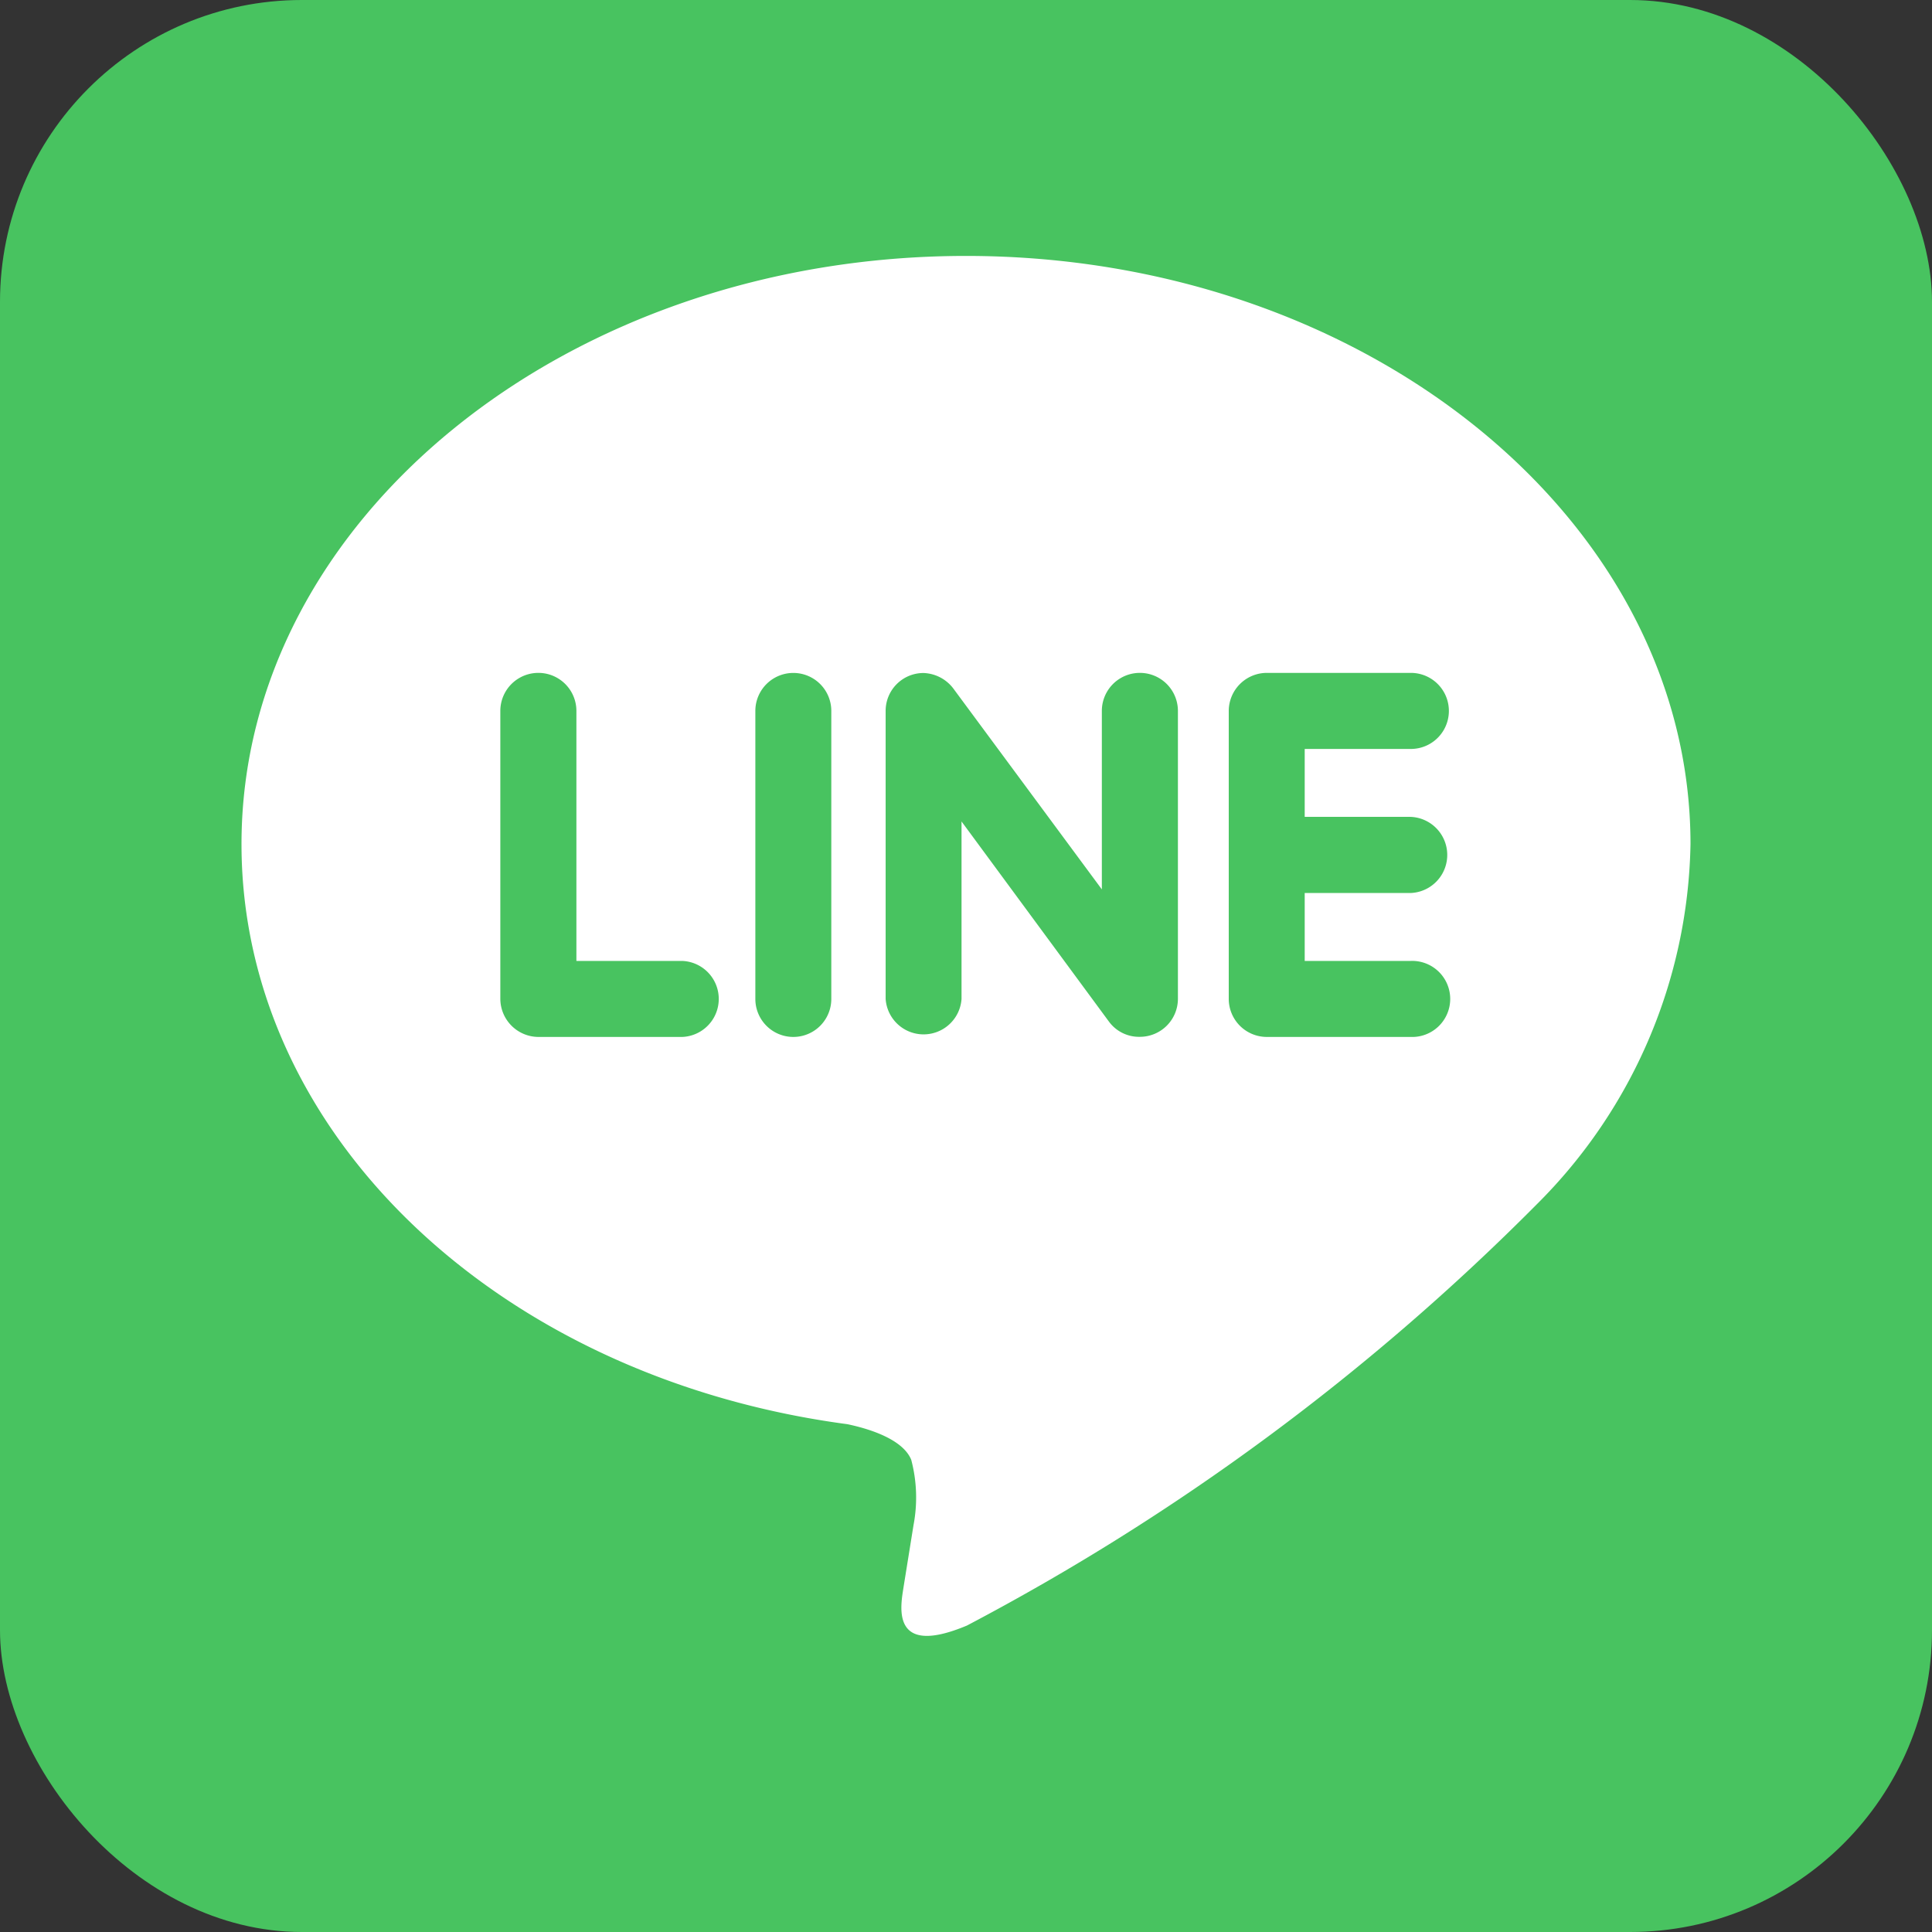
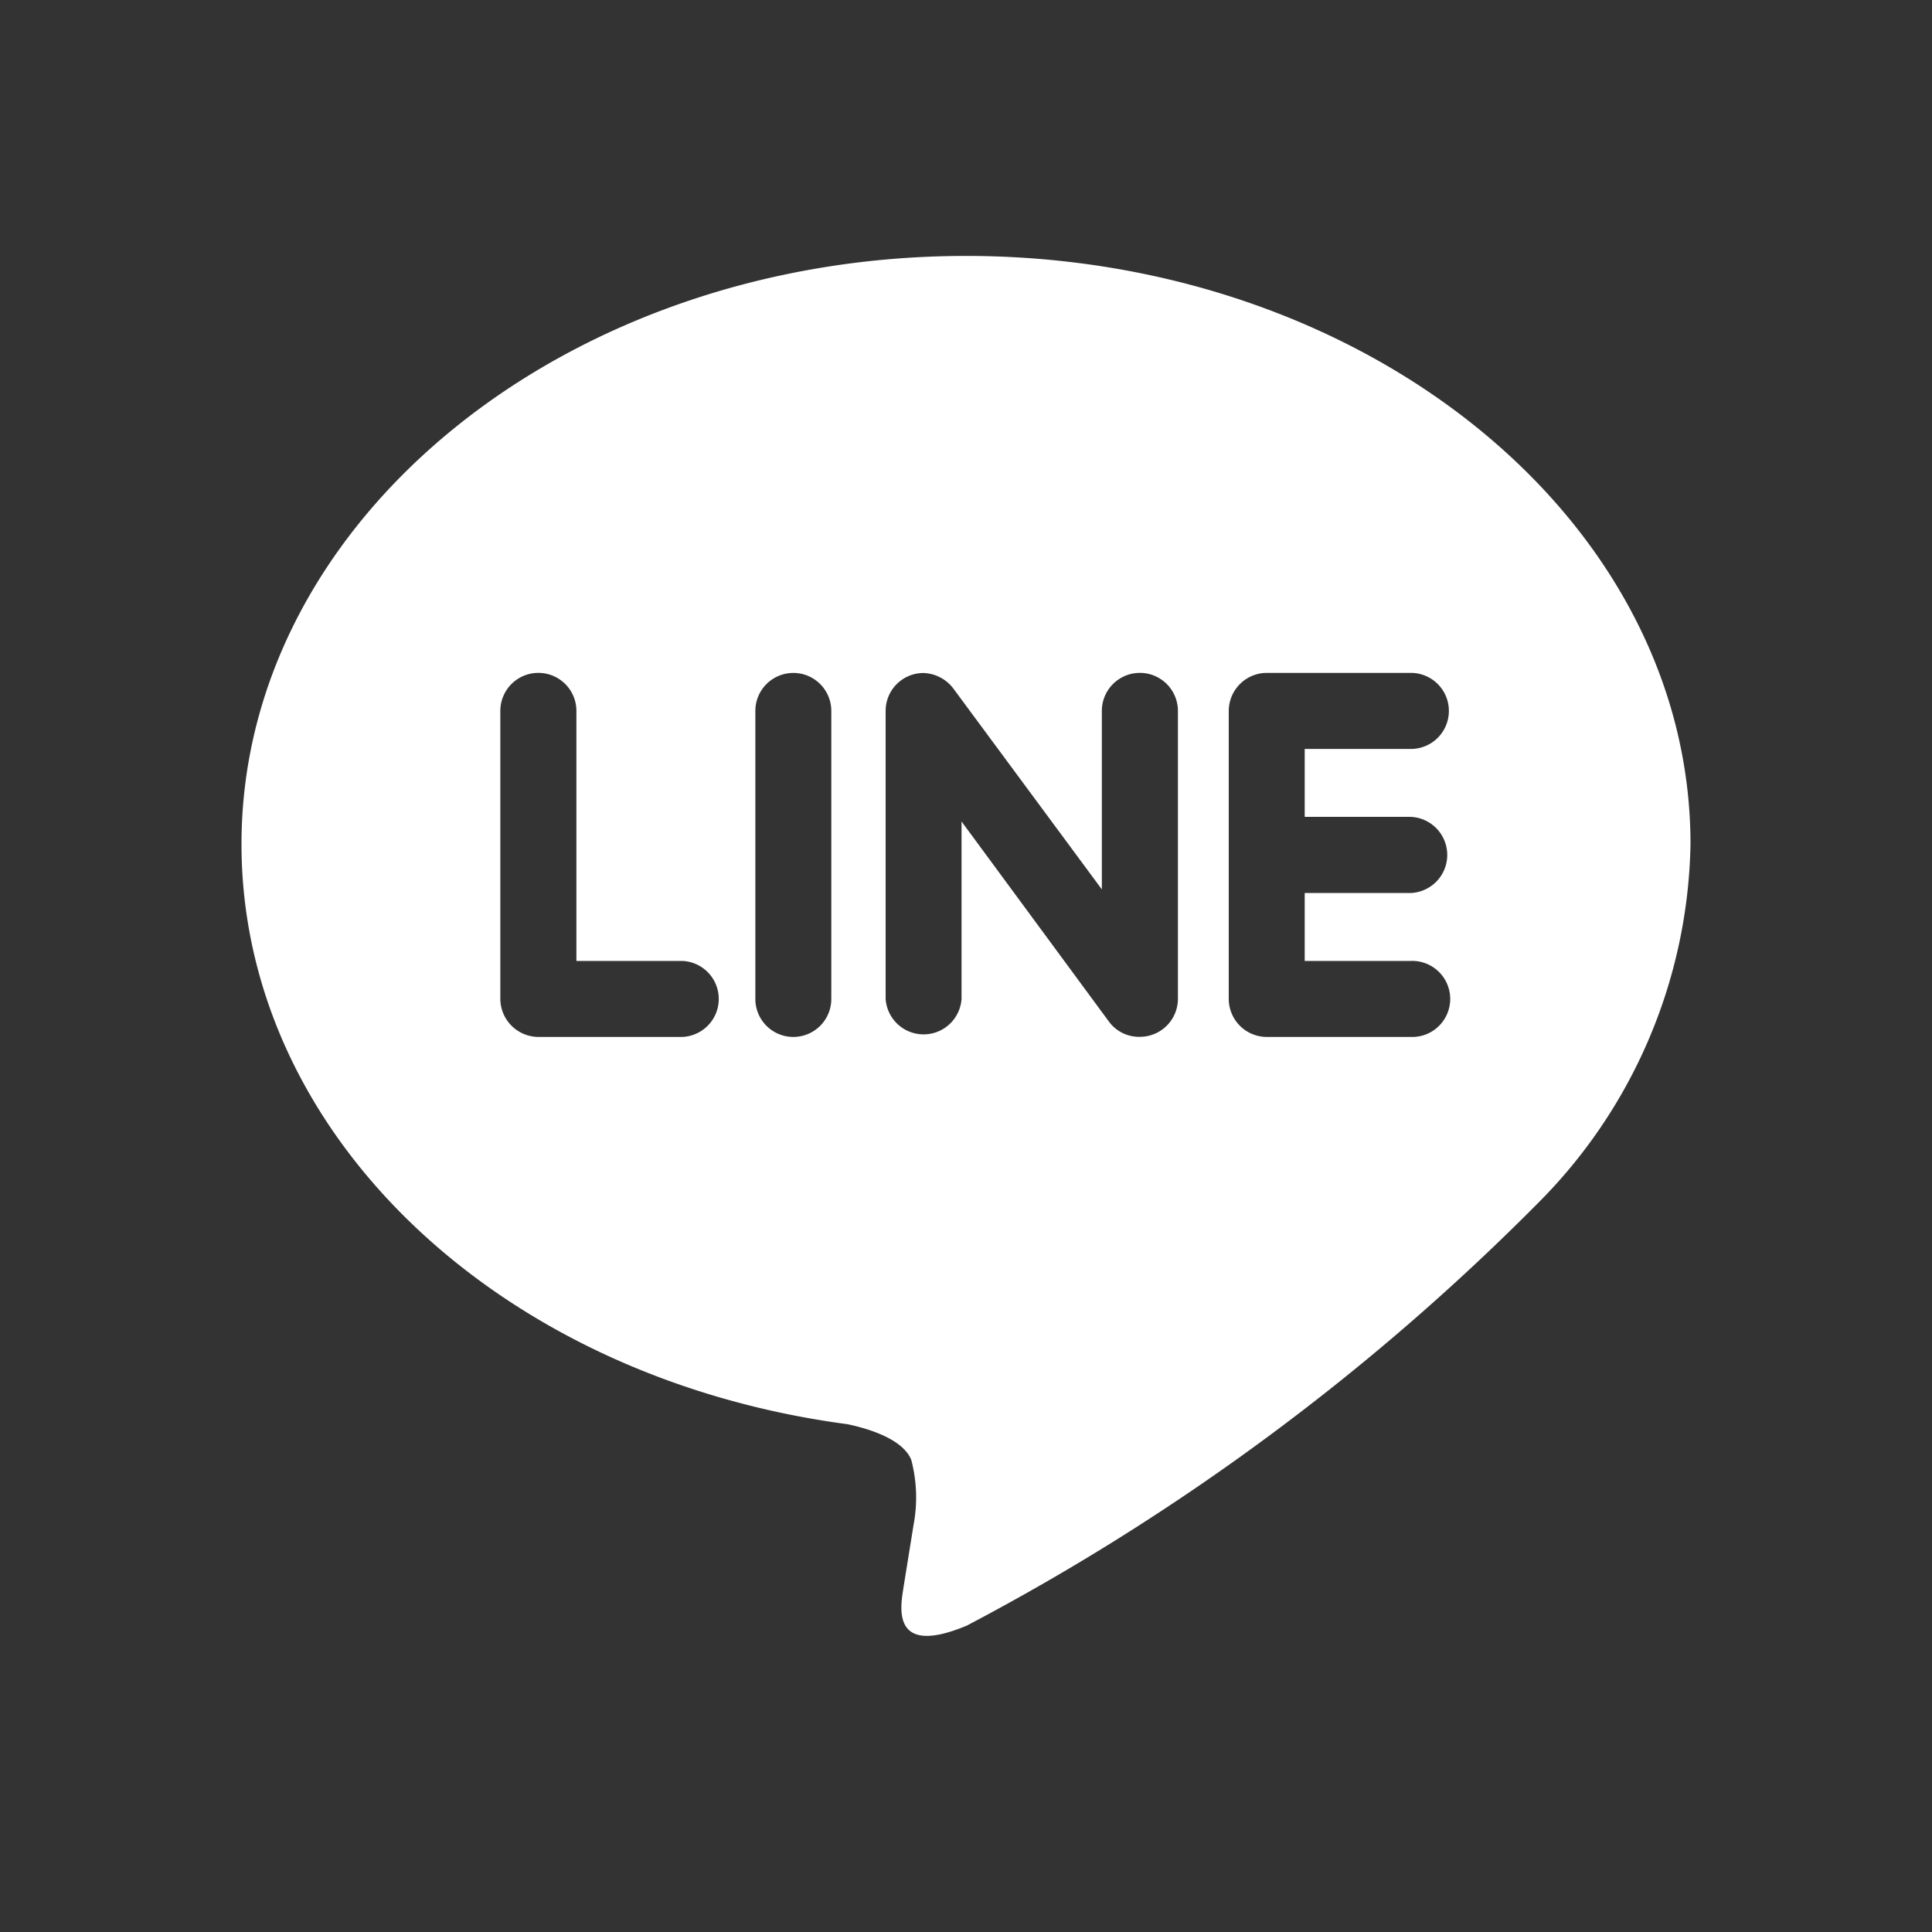
<svg xmlns="http://www.w3.org/2000/svg" width="32" height="32" viewBox="0 0 32 32">
  <rect x="0" y="0" width="32" height="32" fill="#333333" stroke="none" />
  <g id="line" transform="translate(-955.75 -847)">
-     <rect id="Rectangle_6013" data-name="Rectangle 6013" width="32" height="32" rx="5" transform="translate(955.75 847)" fill="#48c360" />
    <path id="line-2" data-name="line" d="M19.365,9.863a.631.631,0,0,1,0,1.261H17.61v1.125h1.755a.63.63,0,1,1,0,1.259H16.979a.631.631,0,0,1-.627-.629V8.108a.632.632,0,0,1,.63-.63h2.386a.63.63,0,1,1,0,1.26H17.61V9.863ZM15.51,12.879a.63.63,0,0,1-.631.627.618.618,0,0,1-.51-.25L11.926,9.939v2.94a.63.63,0,0,1-1.257,0V8.108a.627.627,0,0,1,.624-.628.647.647,0,0,1,.495.254l2.462,3.33V8.108a.63.63,0,1,1,1.26,0Zm-5.741,0a.629.629,0,1,1-1.258,0V8.108a.629.629,0,1,1,1.258,0ZM7.3,13.508H4.917a.634.634,0,0,1-.63-.629V8.108a.63.63,0,1,1,1.26,0v4.141H7.3a.63.63,0,0,1,0,1.259M24,10.314C24,4.943,18.615.572,12,.572S0,4.943,0,10.314c0,4.811,4.27,8.842,10.035,9.608.391.082.923.258,1.058.59a2.443,2.443,0,0,1,.038,1.08l-.164,1.02c-.045.3-.24,1.186,1.049.645a38.684,38.684,0,0,0,9.436-6.975A8.623,8.623,0,0,0,24,10.314" transform="translate(959.75 850.667)" fill="#fff" />
  </g>
</svg>